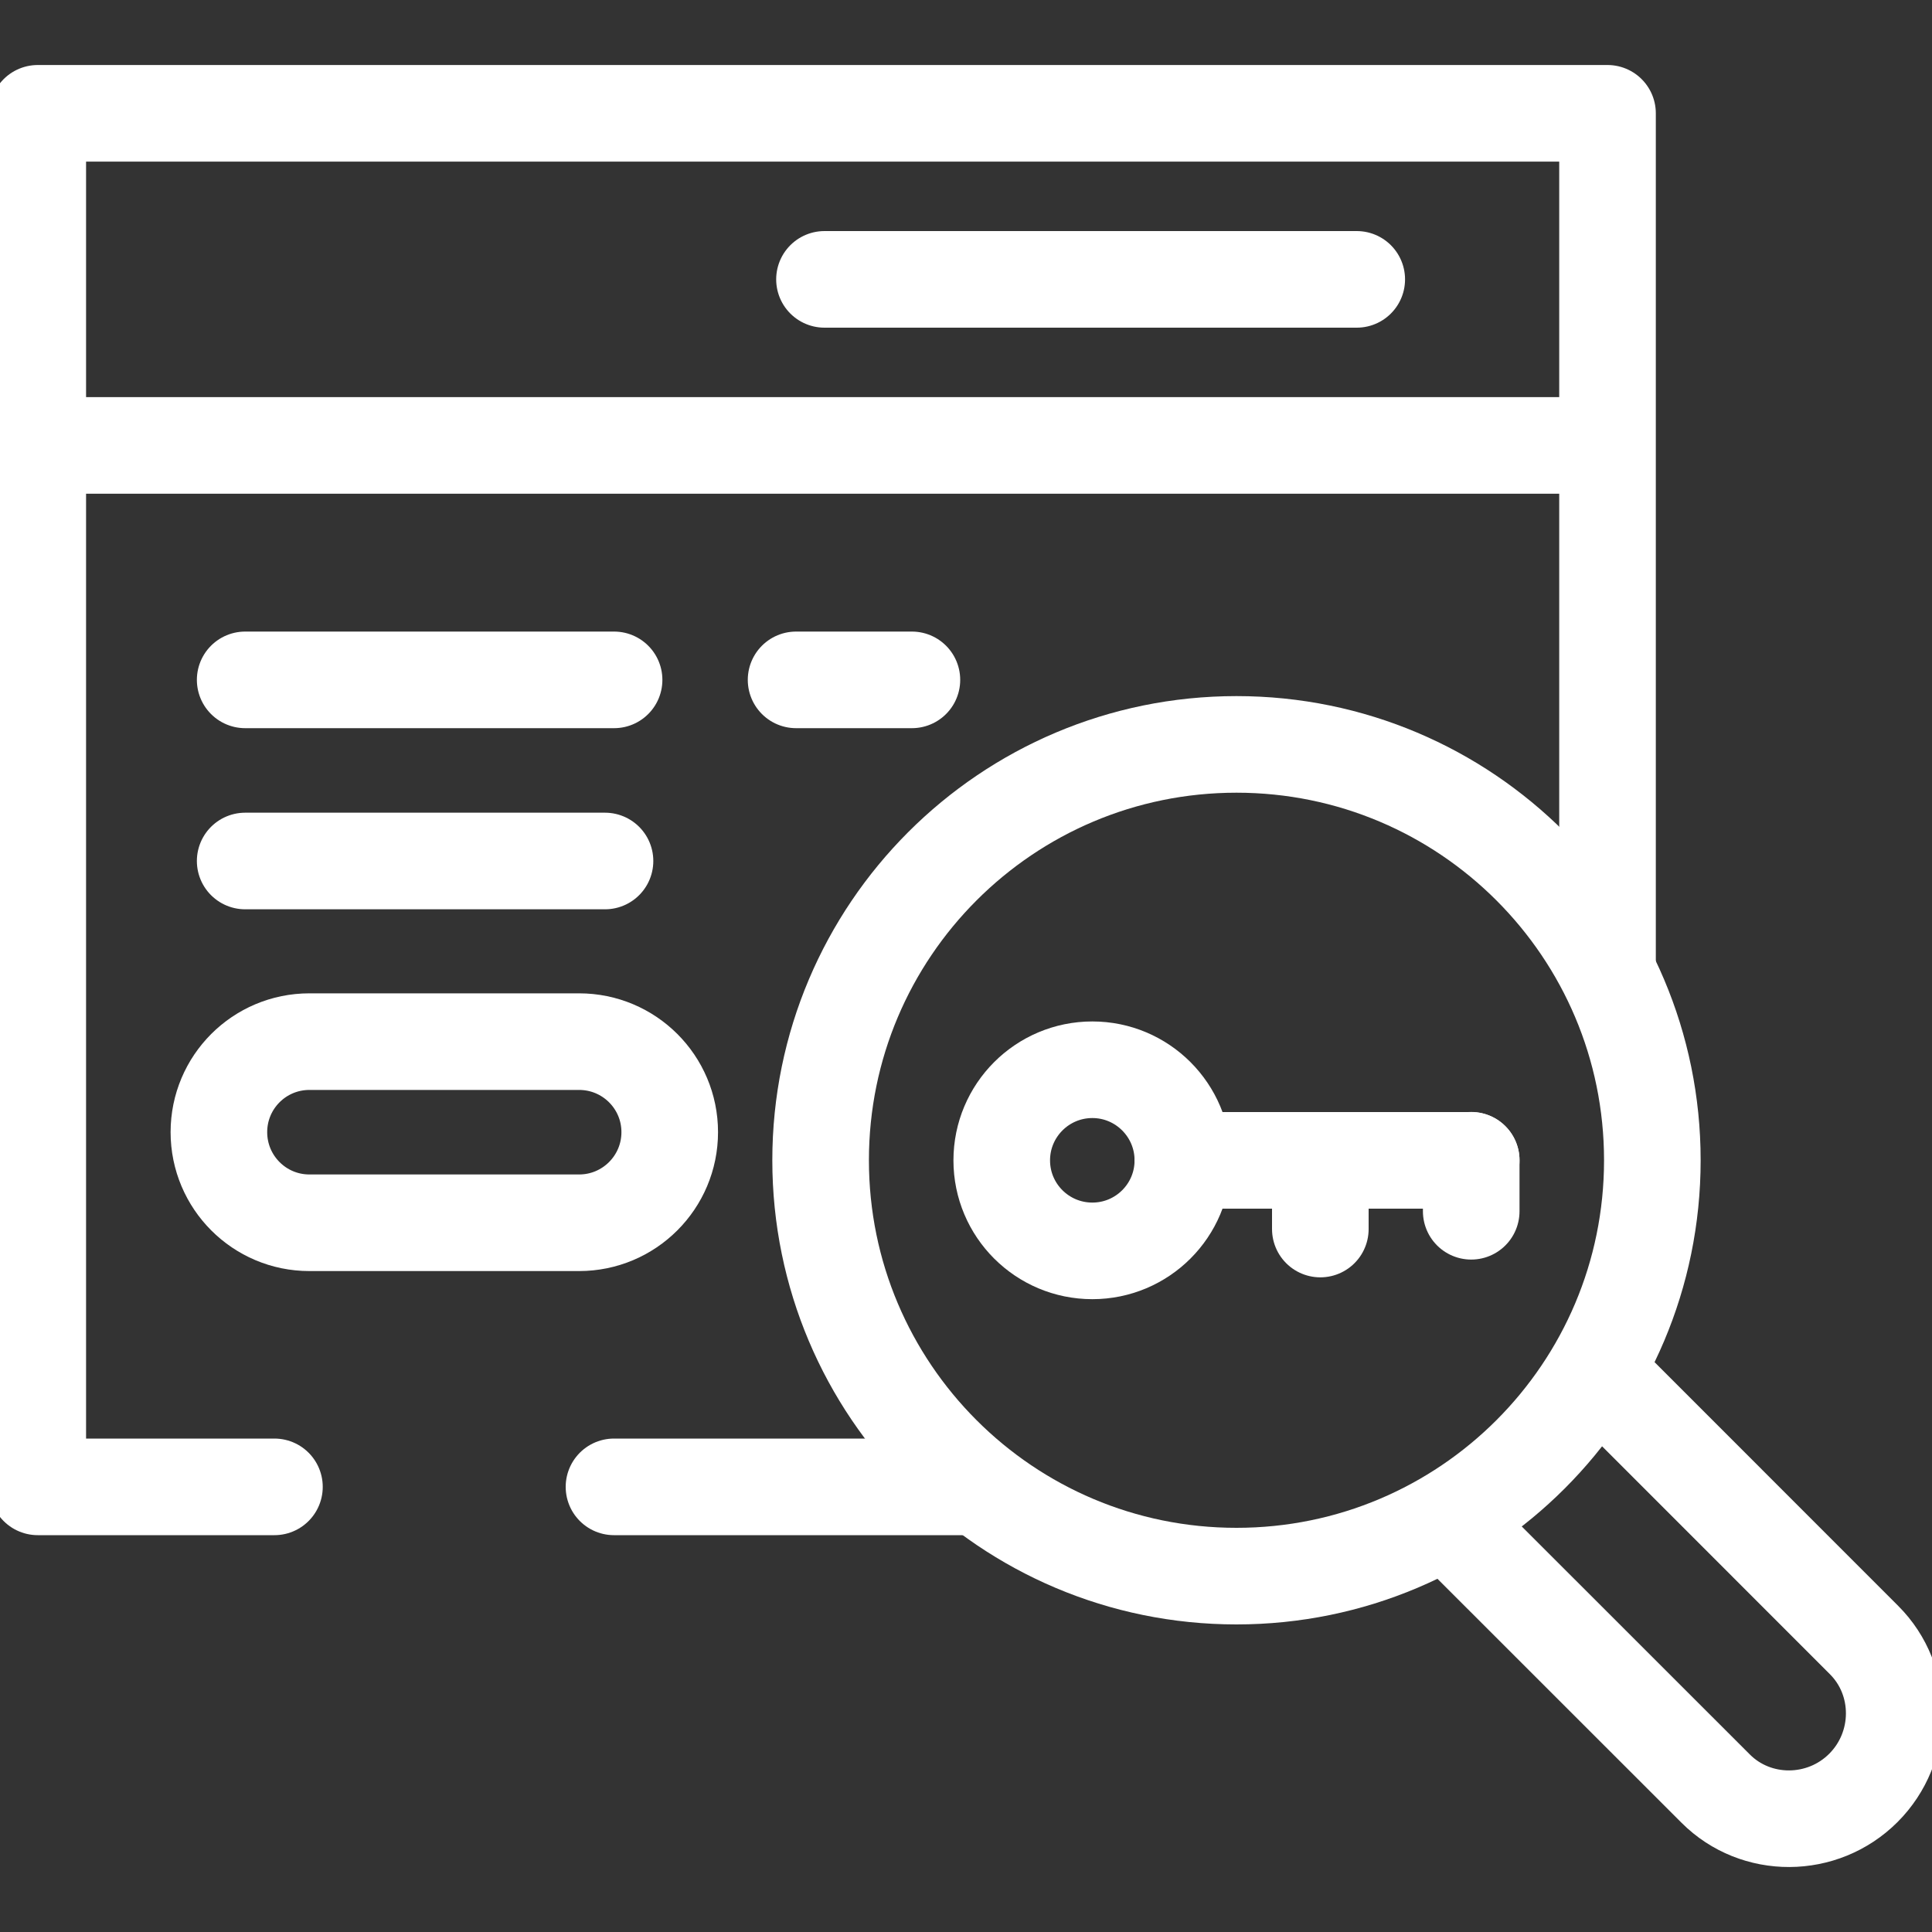
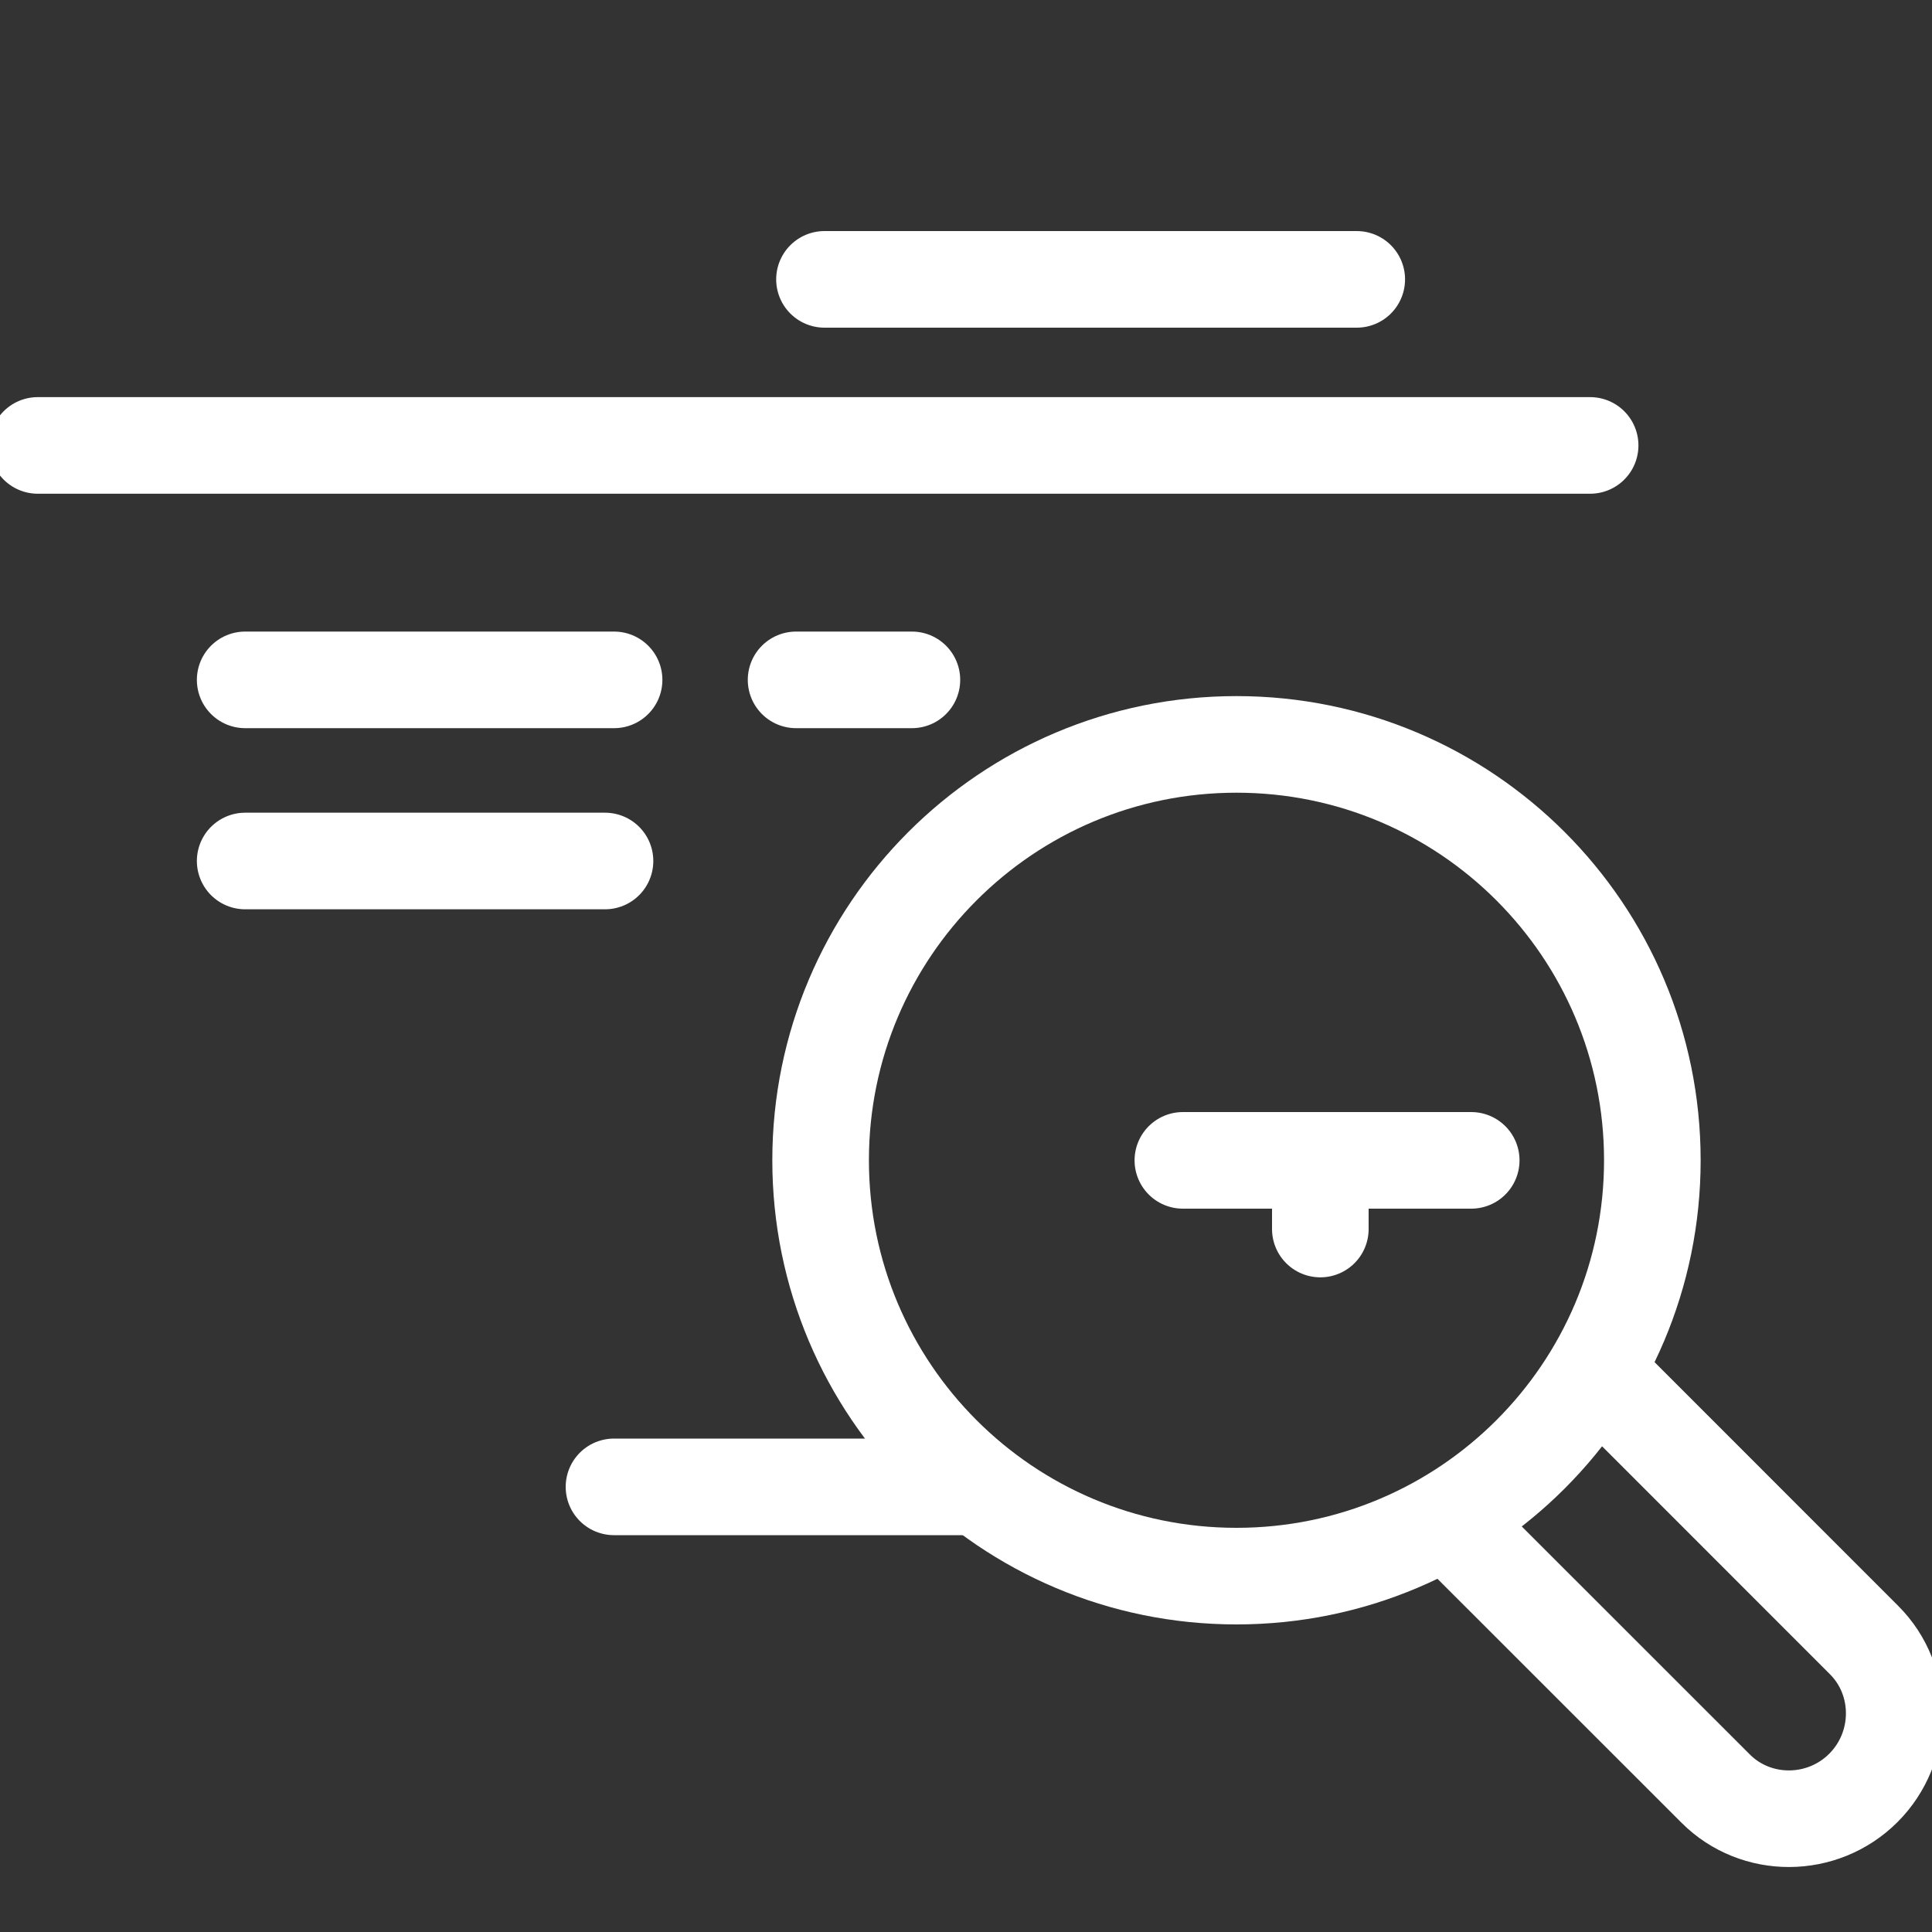
<svg xmlns="http://www.w3.org/2000/svg" width="20" height="20" viewBox="0 0 20 20" fill="none">
  <rect x="0" y="0" width="20" height="20" fill="#333333" stroke="none" />
  <g clip-path="url(#clip0_347_19391)">
    <path d="M0.391 4.611H16.461" stroke="url(#paint0_linear_347_19391)" stroke-miterlimit="10" stroke-linecap="round" stroke-linejoin="round" />
    <path d="M14.045 2.892H8.535" stroke="url(#paint1_linear_347_19391)" stroke-miterlimit="10" stroke-linecap="round" stroke-linejoin="round" />
    <path d="M6.356 15.392H10.065" stroke="url(#paint2_linear_347_19391)" stroke-miterlimit="10" stroke-linecap="round" stroke-linejoin="round" />
-     <path d="M16.641 10V1.173H0.391V15.392H2.841" stroke="url(#paint3_linear_347_19391)" stroke-miterlimit="10" stroke-linecap="round" stroke-linejoin="round" />
    <path d="M16.613 14.293L19.297 16.978C19.716 17.397 19.712 18.085 19.29 18.508C18.867 18.931 18.178 18.934 17.76 18.515L15.075 15.831" stroke="url(#paint4_linear_347_19391)" stroke-miterlimit="10" stroke-linecap="round" stroke-linejoin="round" />
    <path d="M17.105 12.011C17.105 9.634 15.178 7.706 12.8 7.706C10.422 7.706 8.495 9.634 8.495 12.011C8.495 14.389 10.422 16.316 12.8 16.316C15.178 16.316 17.105 14.389 17.105 12.011Z" stroke="url(#paint5_linear_347_19391)" stroke-miterlimit="10" stroke-linecap="round" stroke-linejoin="round" />
    <path d="M12.245 12.012H15.23" stroke="url(#paint6_linear_347_19391)" stroke-miterlimit="10" stroke-linecap="round" stroke-linejoin="round" />
-     <path d="M5.995 12.658H3.203C2.685 12.658 2.266 12.238 2.266 11.72C2.266 11.202 2.685 10.783 3.203 10.783H5.995C6.513 10.783 6.933 11.202 6.933 11.72C6.933 12.238 6.513 12.658 5.995 12.658Z" stroke="url(#paint7_linear_347_19391)" stroke-miterlimit="10" stroke-linecap="round" stroke-linejoin="round" />
    <path d="M2.538 8.913H6.263" stroke="url(#paint8_linear_347_19391)" stroke-miterlimit="10" stroke-linecap="round" stroke-linejoin="round" />
    <path d="M2.538 7.038H6.357" stroke="url(#paint9_linear_347_19391)" stroke-miterlimit="10" stroke-linecap="round" stroke-linejoin="round" />
    <path d="M8.241 7.038H9.44" stroke="url(#paint10_linear_347_19391)" stroke-miterlimit="10" stroke-linecap="round" stroke-linejoin="round" />
-     <path d="M12.245 12.012C12.245 12.53 11.825 12.949 11.308 12.949C10.79 12.949 10.37 12.53 10.37 12.012C10.37 11.494 10.79 11.074 11.308 11.074C11.825 11.074 12.245 11.494 12.245 12.012Z" stroke="url(#paint11_linear_347_19391)" stroke-miterlimit="10" stroke-linecap="round" stroke-linejoin="round" />
    <path d="M13.668 12.012V12.723" stroke="url(#paint12_linear_347_19391)" stroke-miterlimit="10" stroke-linecap="round" stroke-linejoin="round" />
-     <path d="M15.23 12.011V12.539" stroke="url(#paint13_linear_347_19391)" stroke-miterlimit="10" stroke-linecap="round" stroke-linejoin="round" />
  </g>
  <defs>
    <linearGradient id="paint0_linear_347_19391" x1="16.461" y1="4.111" x2="0.391" y2="4.111" gradientUnits="userSpaceOnUse">
      <stop stop-color="#FFFFFF" />
      <stop offset="1" stop-color="#FFFFFF" />
    </linearGradient>
    <linearGradient id="paint1_linear_347_19391" x1="14.045" y1="2.392" x2="8.535" y2="2.392" gradientUnits="userSpaceOnUse">
      <stop stop-color="#FFFFFF" />
      <stop offset="1" stop-color="#FFFFFF" />
    </linearGradient>
    <linearGradient id="paint2_linear_347_19391" x1="10.065" y1="14.892" x2="6.356" y2="14.892" gradientUnits="userSpaceOnUse">
      <stop stop-color="#FFFFFF" />
      <stop offset="1" stop-color="#FFFFFF" />
    </linearGradient>
    <linearGradient id="paint3_linear_347_19391" x1="16.641" y1="8.283" x2="0.391" y2="8.283" gradientUnits="userSpaceOnUse">
      <stop stop-color="#FFFFFF" />
      <stop offset="1" stop-color="#FFFFFF" />
    </linearGradient>
    <linearGradient id="paint4_linear_347_19391" x1="19.609" y1="16.56" x2="15.075" y2="16.56" gradientUnits="userSpaceOnUse">
      <stop stop-color="#FFFFFF" />
      <stop offset="1" stop-color="#FFFFFF" />
    </linearGradient>
    <linearGradient id="paint5_linear_347_19391" x1="17.105" y1="12.011" x2="8.495" y2="12.011" gradientUnits="userSpaceOnUse">
      <stop stop-color="#FFFFFF" />
      <stop offset="1" stop-color="#FFFFFF" />
    </linearGradient>
    <linearGradient id="paint6_linear_347_19391" x1="15.23" y1="11.512" x2="12.245" y2="11.512" gradientUnits="userSpaceOnUse">
      <stop stop-color="#FFFFFF" />
      <stop offset="1" stop-color="#FFFFFF" />
    </linearGradient>
    <linearGradient id="paint7_linear_347_19391" x1="6.933" y1="11.72" x2="2.266" y2="11.72" gradientUnits="userSpaceOnUse">
      <stop stop-color="#FFFFFF" />
      <stop offset="1" stop-color="#FFFFFF" />
    </linearGradient>
    <linearGradient id="paint8_linear_347_19391" x1="6.263" y1="8.413" x2="2.538" y2="8.413" gradientUnits="userSpaceOnUse">
      <stop stop-color="#FFFFFF" />
      <stop offset="1" stop-color="#FFFFFF" />
    </linearGradient>
    <linearGradient id="paint9_linear_347_19391" x1="6.357" y1="6.538" x2="2.538" y2="6.538" gradientUnits="userSpaceOnUse">
      <stop stop-color="#FFFFFF" />
      <stop offset="1" stop-color="#FFFFFF" />
    </linearGradient>
    <linearGradient id="paint10_linear_347_19391" x1="9.44" y1="6.538" x2="8.241" y2="6.538" gradientUnits="userSpaceOnUse">
      <stop stop-color="#FFFFFF" />
      <stop offset="1" stop-color="#FFFFFF" />
    </linearGradient>
    <linearGradient id="paint11_linear_347_19391" x1="12.245" y1="12.012" x2="10.37" y2="12.012" gradientUnits="userSpaceOnUse">
      <stop stop-color="#FFFFFF" />
      <stop offset="1" stop-color="#FFFFFF" />
    </linearGradient>
    <linearGradient id="paint12_linear_347_19391" x1="14.668" y1="12.367" x2="13.668" y2="12.367" gradientUnits="userSpaceOnUse">
      <stop stop-color="#FFFFFF" />
      <stop offset="1" stop-color="#FFFFFF" />
    </linearGradient>
    <linearGradient id="paint13_linear_347_19391" x1="16.23" y1="12.275" x2="15.23" y2="12.275" gradientUnits="userSpaceOnUse">
      <stop stop-color="#FFFFFF" />
      <stop offset="1" stop-color="#FFFFFF" />
    </linearGradient>
    <clipPath id="clip0_347_19391">
      <rect width="20" height="20" fill="white" />
    </clipPath>
  </defs>
</svg>